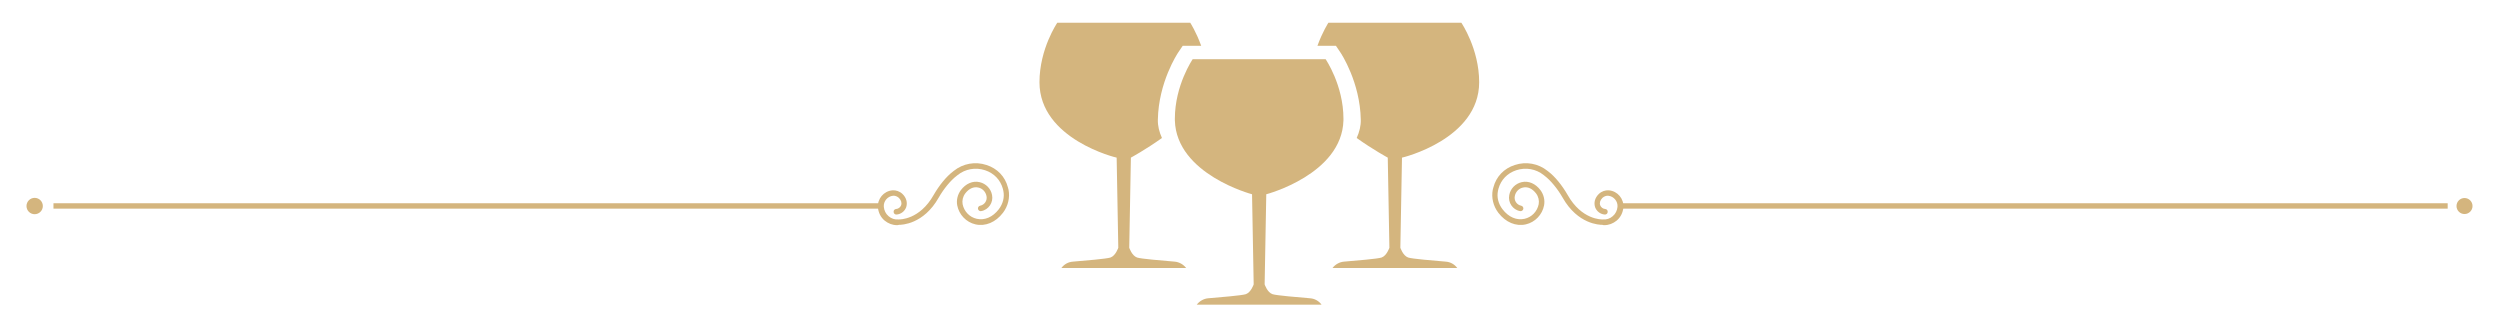
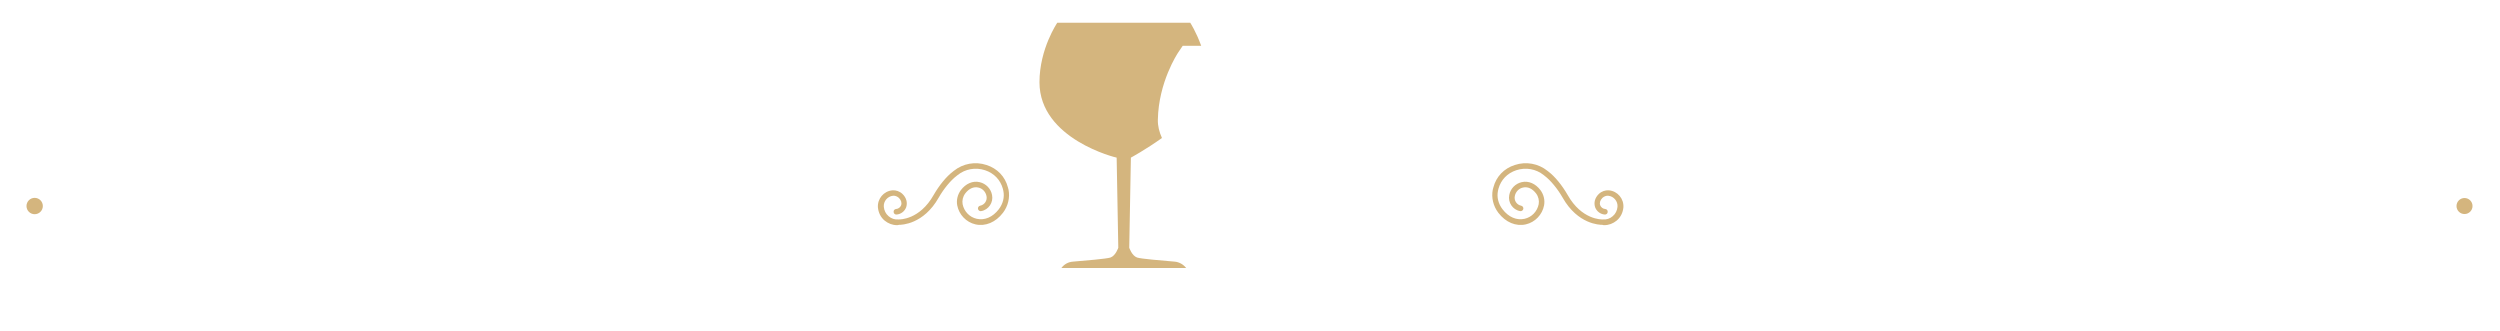
<svg xmlns="http://www.w3.org/2000/svg" version="1.1" id="Layer_1" x="0px" y="0px" viewBox="0 0 1528.9 202.2" style="enable-background:new 0 0 1528.9 202.2;" xml:space="preserve">
  <style type="text/css">
	.st0{fill:#D4B57E;}
</style>
  <g>
    <path class="st0" d="M635.7,50.3c0-20.5,10.9-36.4,10.9-36.4h81.3c0,0,3.6,5.5,6.7,14.1h-6.5h-4.8l-2.7,4   c-0.5,0.7-12.1,18.3-12.5,41.2c-0.1,3.7,0.8,7.4,2.5,11.2c-10.1,7.2-19,12-19,12l-1,55.1c0,0,1.6,4.9,4.8,6   c2.3,0.8,15.8,1.9,22.9,2.5c2.8,0.2,5.4,1.7,7.1,3.9v0h-76.3v0c1.7-2.3,4.2-3.7,7.1-3.9c7.1-0.6,20.6-1.7,22.9-2.5   c3.2-1.1,4.8-6,4.8-6l-1-55.1C682.9,96.5,635.7,85.2,635.7,50.3z" />
-     <path class="st0" d="M904.6,50.3c0-20.5-10.9-36.4-10.9-36.4h-81.3c0,0-3.6,5.5-6.7,14.1h6.5h4.8l2.7,4   c0.5,0.7,12.1,18.3,12.5,41.2c0.1,3.7-0.8,7.4-2.5,11.2c10.1,7.2,19,12,19,12l1,55.1c0,0-1.6,4.9-4.8,6c-2.3,0.8-15.8,1.9-22.9,2.5   c-2.8,0.2-5.4,1.7-7.1,3.9v0h76.3v0c-1.7-2.3-4.2-3.7-7.1-3.9c-7.1-0.6-20.6-1.7-22.9-2.5c-3.2-1.1-4.8-6-4.8-6l1-55.1   C857.4,96.5,904.6,85.2,904.6,50.3z" />
-     <path class="st0" d="M821.6,73.6c0-0.1,0-0.2,0-0.3c0-0.2,0-0.4,0-0.7c0-20.5-10.9-36.4-10.9-36.4h0h-81.3h0   c0,0-10.9,15.9-10.9,36.4c0,0.2,0,0.4,0,0.7c0,0.1,0,0.2,0,0.3c0.9,33,47.2,45.2,47.2,45.2l1,55.1c0,0-1.6,4.9-4.8,6   c-2.3,0.8-15.8,1.9-22.9,2.5c-2.8,0.2-5.4,1.7-7.1,3.9v0h0h76.3h0v0c-1.7-2.3-4.2-3.7-7.1-3.9c-7.1-0.6-20.6-1.7-22.9-2.5   c-3.2-1.1-4.8-6-4.8-6l1-55.1C774.5,118.8,820.7,106.6,821.6,73.6z" />
  </g>
  <g>
    <g>
      <g>
-         <rect x="991.8" y="124.3" class="st0" width="505.1" height="3.3" />
-       </g>
+         </g>
      <path class="st0" d="M981.1,137.7c2.8,0,5.4-1,7.6-2.8c2.4-2,3.8-4.9,4.1-8c0.4-5.3-3.5-10-8.8-10.5c-2.2-0.2-4.5,0.6-6.2,2.2    c-2.4,2.3-3.2,5.3-2.3,8.1c0.9,2.5,3.2,4.3,5.9,4.5c0.9,0.1,1.8-0.6,1.8-1.6c0.1-0.9-0.6-1.8-1.6-1.8c-1.3-0.1-2.5-1-3-2.3    c-0.5-1.5,0-3.1,1.4-4.5c1-0.9,2.3-1.4,3.5-1.3c3.4,0.3,6,3.4,5.7,6.8c-0.2,2.2-1.2,4.3-2.9,5.7c-1.7,1.5-3.8,2.2-6.1,2    c-0.1,0-0.1,0-0.2,0c-0.5,0-12.7,0.3-21.3-15c-3.4-5.9-7.8-11.3-11.8-14.3l-0.5-0.4c-5.6-4.5-13.1-5.9-20-3.6    c-6.6,2.1-11.4,7.1-13.1,13.7c-0.1,0.5-0.3,1-0.4,1.5c-0.9,4.8,0.3,9.9,3.4,14c4.5,5.9,10.8,8.5,16.9,7.1    c5.6-1.3,10-5.9,11.1-11.6c0.6-3.2-0.2-6.6-2.2-9.3c-3-4-7.3-5.9-11.5-4.9c-3.9,0.9-6.9,4-7.6,7.9c-0.9,4.5,2.1,9,6.6,9.8    c0.9,0.2,1.8-0.4,2-1.3c0.2-0.9-0.4-1.8-1.3-2c-2.7-0.5-4.5-3.2-3.9-5.9c0.5-2.6,2.5-4.7,5-5.2c2.9-0.7,5.8,0.7,8,3.6    c1.5,2,2,4.4,1.6,6.6c-0.9,4.4-4.2,7.9-8.6,8.9c-4.9,1.1-9.8-1-13.5-5.8c-2.6-3.4-3.6-7.4-2.8-11.3c0.1-0.4,0.2-0.9,0.3-1.3    c1.5-5.4,5.4-9.5,10.9-11.3c5.8-1.9,12.1-0.8,16.8,3l0.5,0.4c3.7,2.8,7.9,7.9,11,13.3c9.3,16.5,22.8,16.7,24.3,16.7    C980.5,137.7,980.8,137.7,981.1,137.7z" />
    </g>
    <g>
      <g>
-         <rect x="32.7" y="124.3" class="st0" width="505.1" height="3.3" />
-       </g>
+         </g>
      <path class="st0" d="M548.6,137.7c-2.8,0-5.4-1-7.6-2.8c-2.4-2-3.8-4.9-4.1-8c-0.4-5.3,3.5-10,8.8-10.5c2.2-0.2,4.5,0.6,6.2,2.2    c2.4,2.3,3.2,5.3,2.3,8.1c-0.9,2.5-3.2,4.3-5.9,4.5c-0.9,0.1-1.8-0.6-1.8-1.6c-0.1-0.9,0.6-1.8,1.6-1.8c1.3-0.1,2.5-1,3-2.3    c0.5-1.5,0-3.1-1.4-4.5c-1-0.9-2.3-1.4-3.5-1.3c-3.4,0.3-6,3.4-5.7,6.8c0.2,2.2,1.2,4.3,2.9,5.7c1.7,1.5,3.8,2.2,6.1,2    c0.1,0,0.1,0,0.2,0c0.5,0,12.7,0.3,21.3-15c3.4-5.9,7.8-11.3,11.8-14.3l0.5-0.4c5.6-4.5,13.1-5.9,20-3.6    c6.6,2.1,11.4,7.1,13.1,13.7c0.1,0.5,0.3,1,0.4,1.5c0.9,4.8-0.3,9.9-3.4,14c-4.5,5.9-10.8,8.5-16.9,7.1c-5.6-1.3-10-5.9-11.1-11.6    c-0.6-3.2,0.2-6.6,2.2-9.3c3-4,7.3-5.9,11.5-4.9c3.9,0.9,6.9,4,7.6,7.9c0.9,4.5-2.1,9-6.6,9.8c-0.9,0.2-1.8-0.4-2-1.3    c-0.2-0.9,0.4-1.8,1.3-2c2.7-0.5,4.5-3.2,3.9-5.9c-0.5-2.6-2.5-4.7-5-5.2c-2.9-0.7-5.8,0.7-8,3.6c-1.5,2-2,4.4-1.6,6.6    c0.9,4.4,4.2,7.9,8.6,8.9c4.9,1.1,9.8-1,13.5-5.8c2.6-3.4,3.6-7.4,2.8-11.3c-0.1-0.4-0.2-0.9-0.3-1.3c-1.5-5.4-5.4-9.5-10.9-11.3    c-5.8-1.9-12.1-0.8-16.8,3l-0.5,0.4c-3.7,2.8-7.9,7.9-11,13.3c-9.3,16.5-22.8,16.7-24.3,16.7C549.1,137.7,548.8,137.7,548.6,137.7    z" />
    </g>
  </g>
  <circle class="st0" cx="21.2" cy="126" r="5" />
  <circle class="st0" cx="1507.2" cy="126" r="4.9" />
</svg>